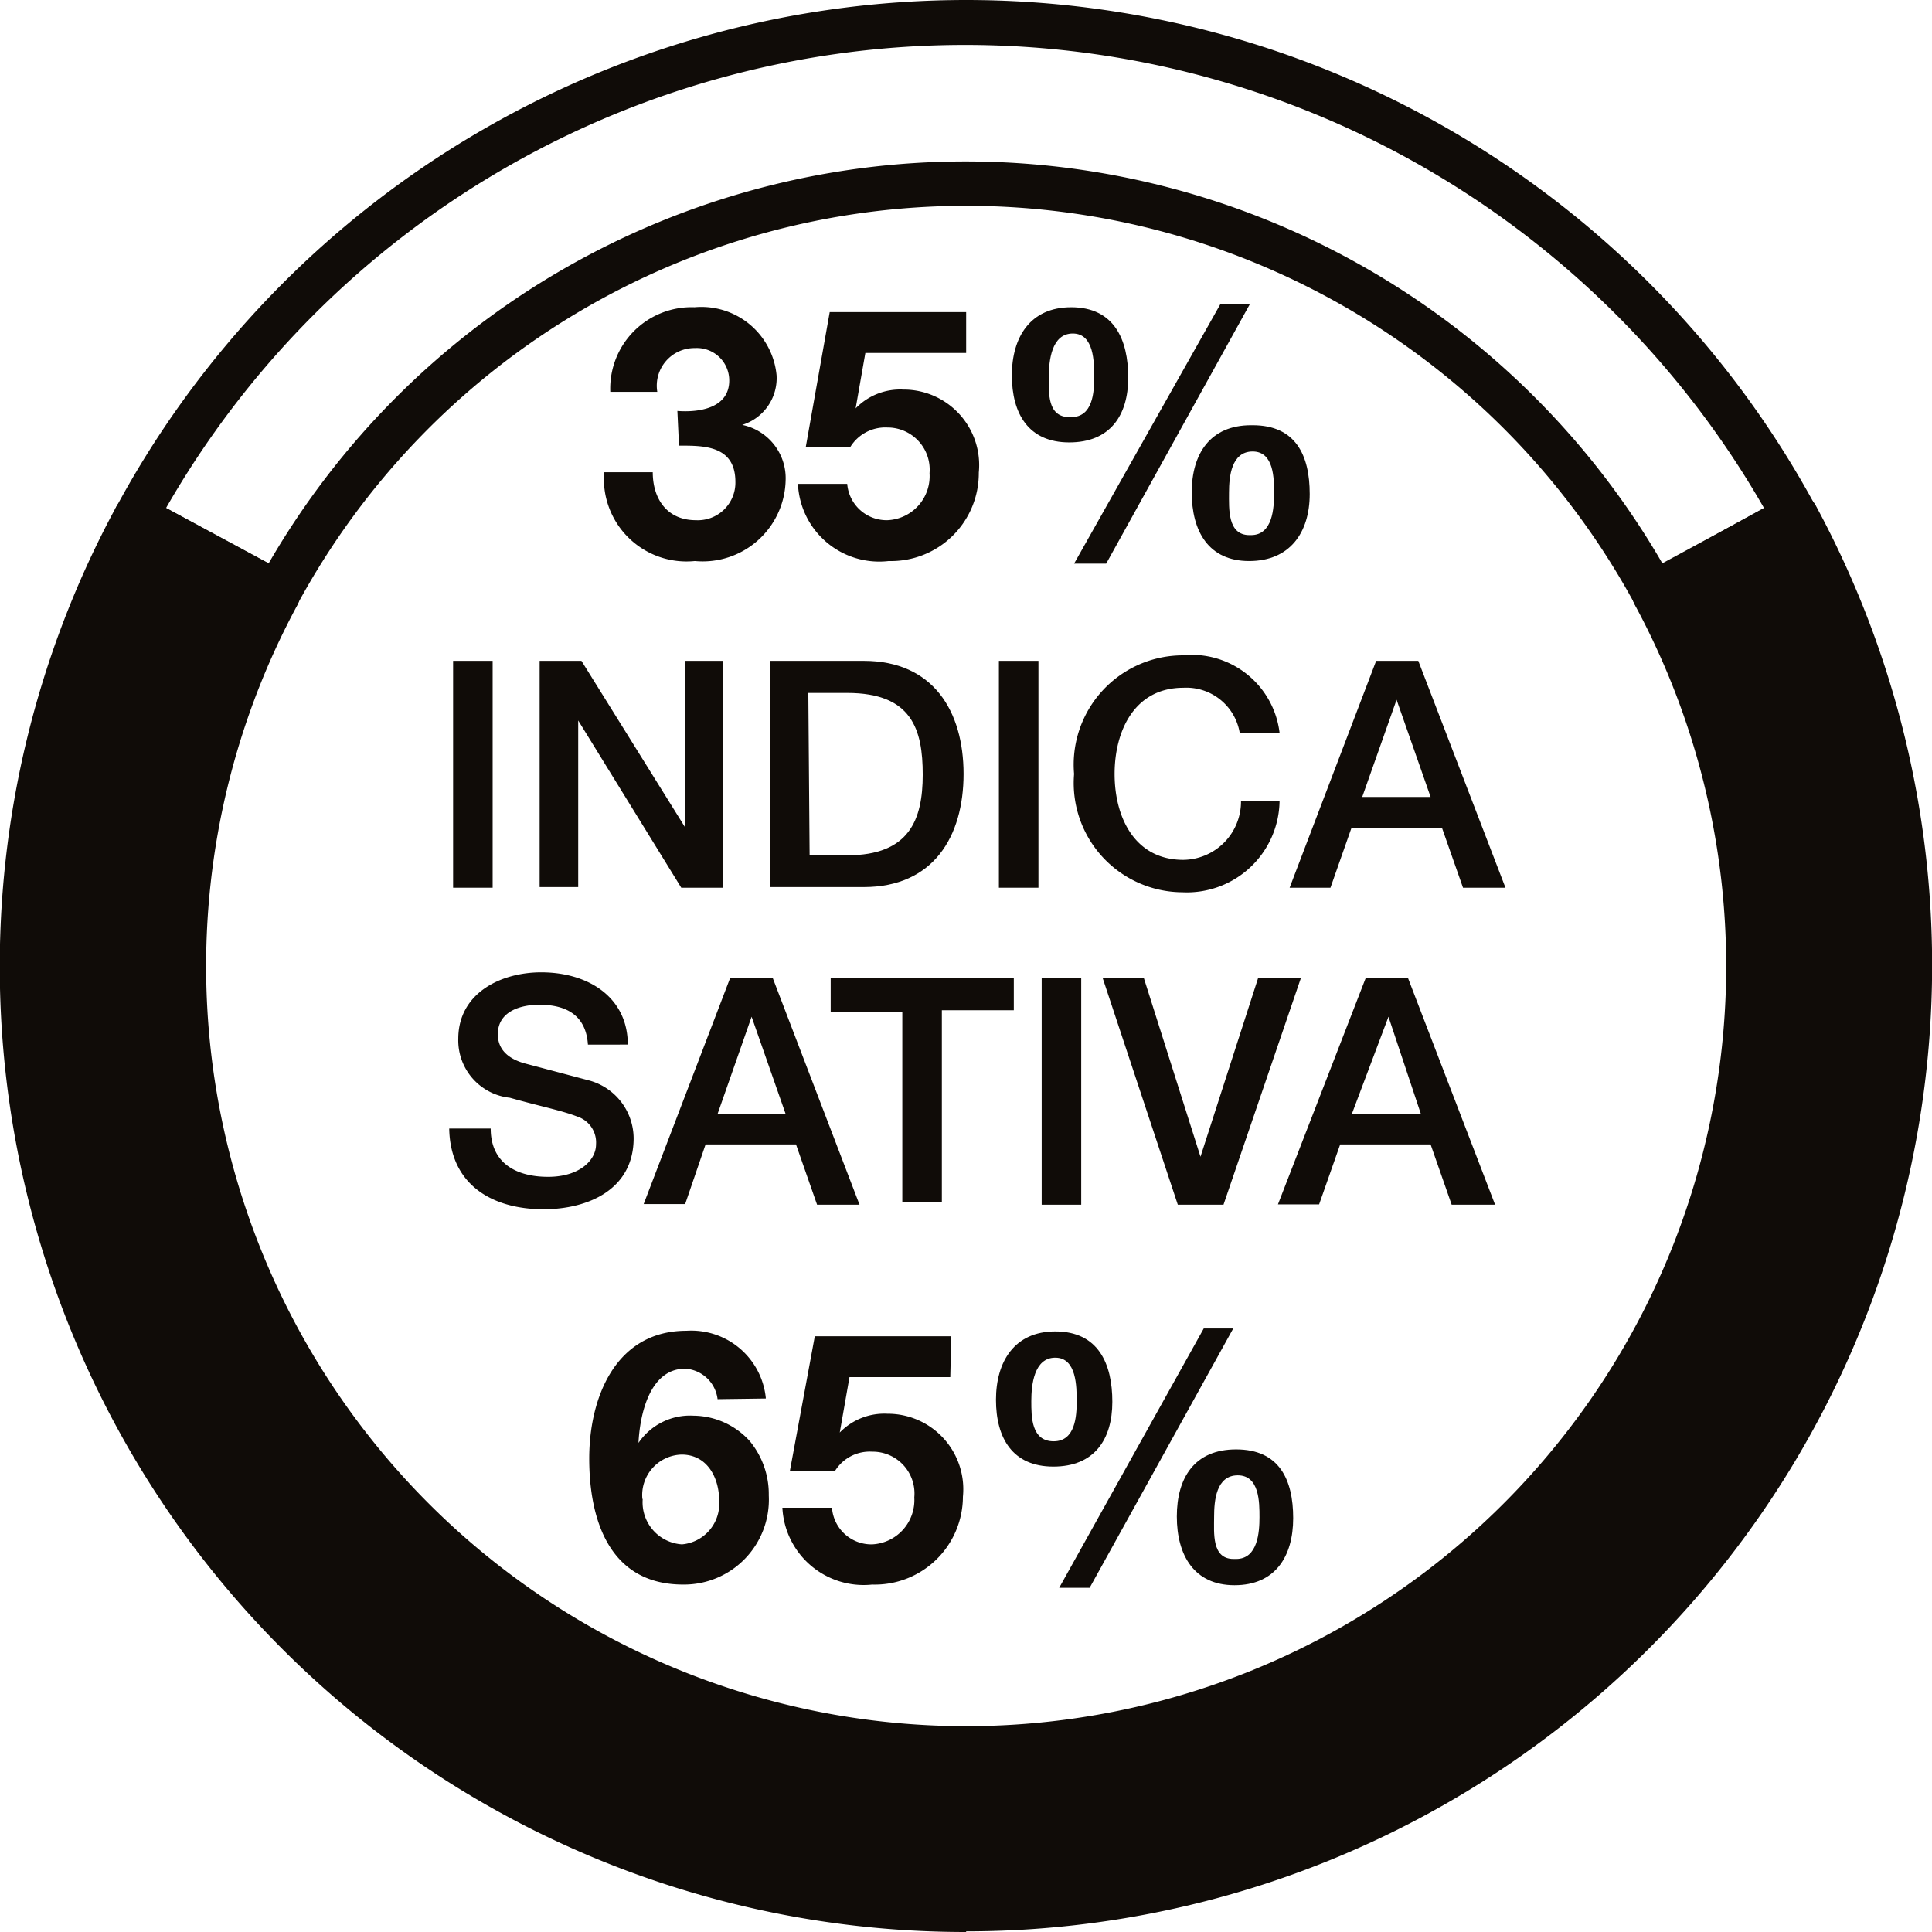
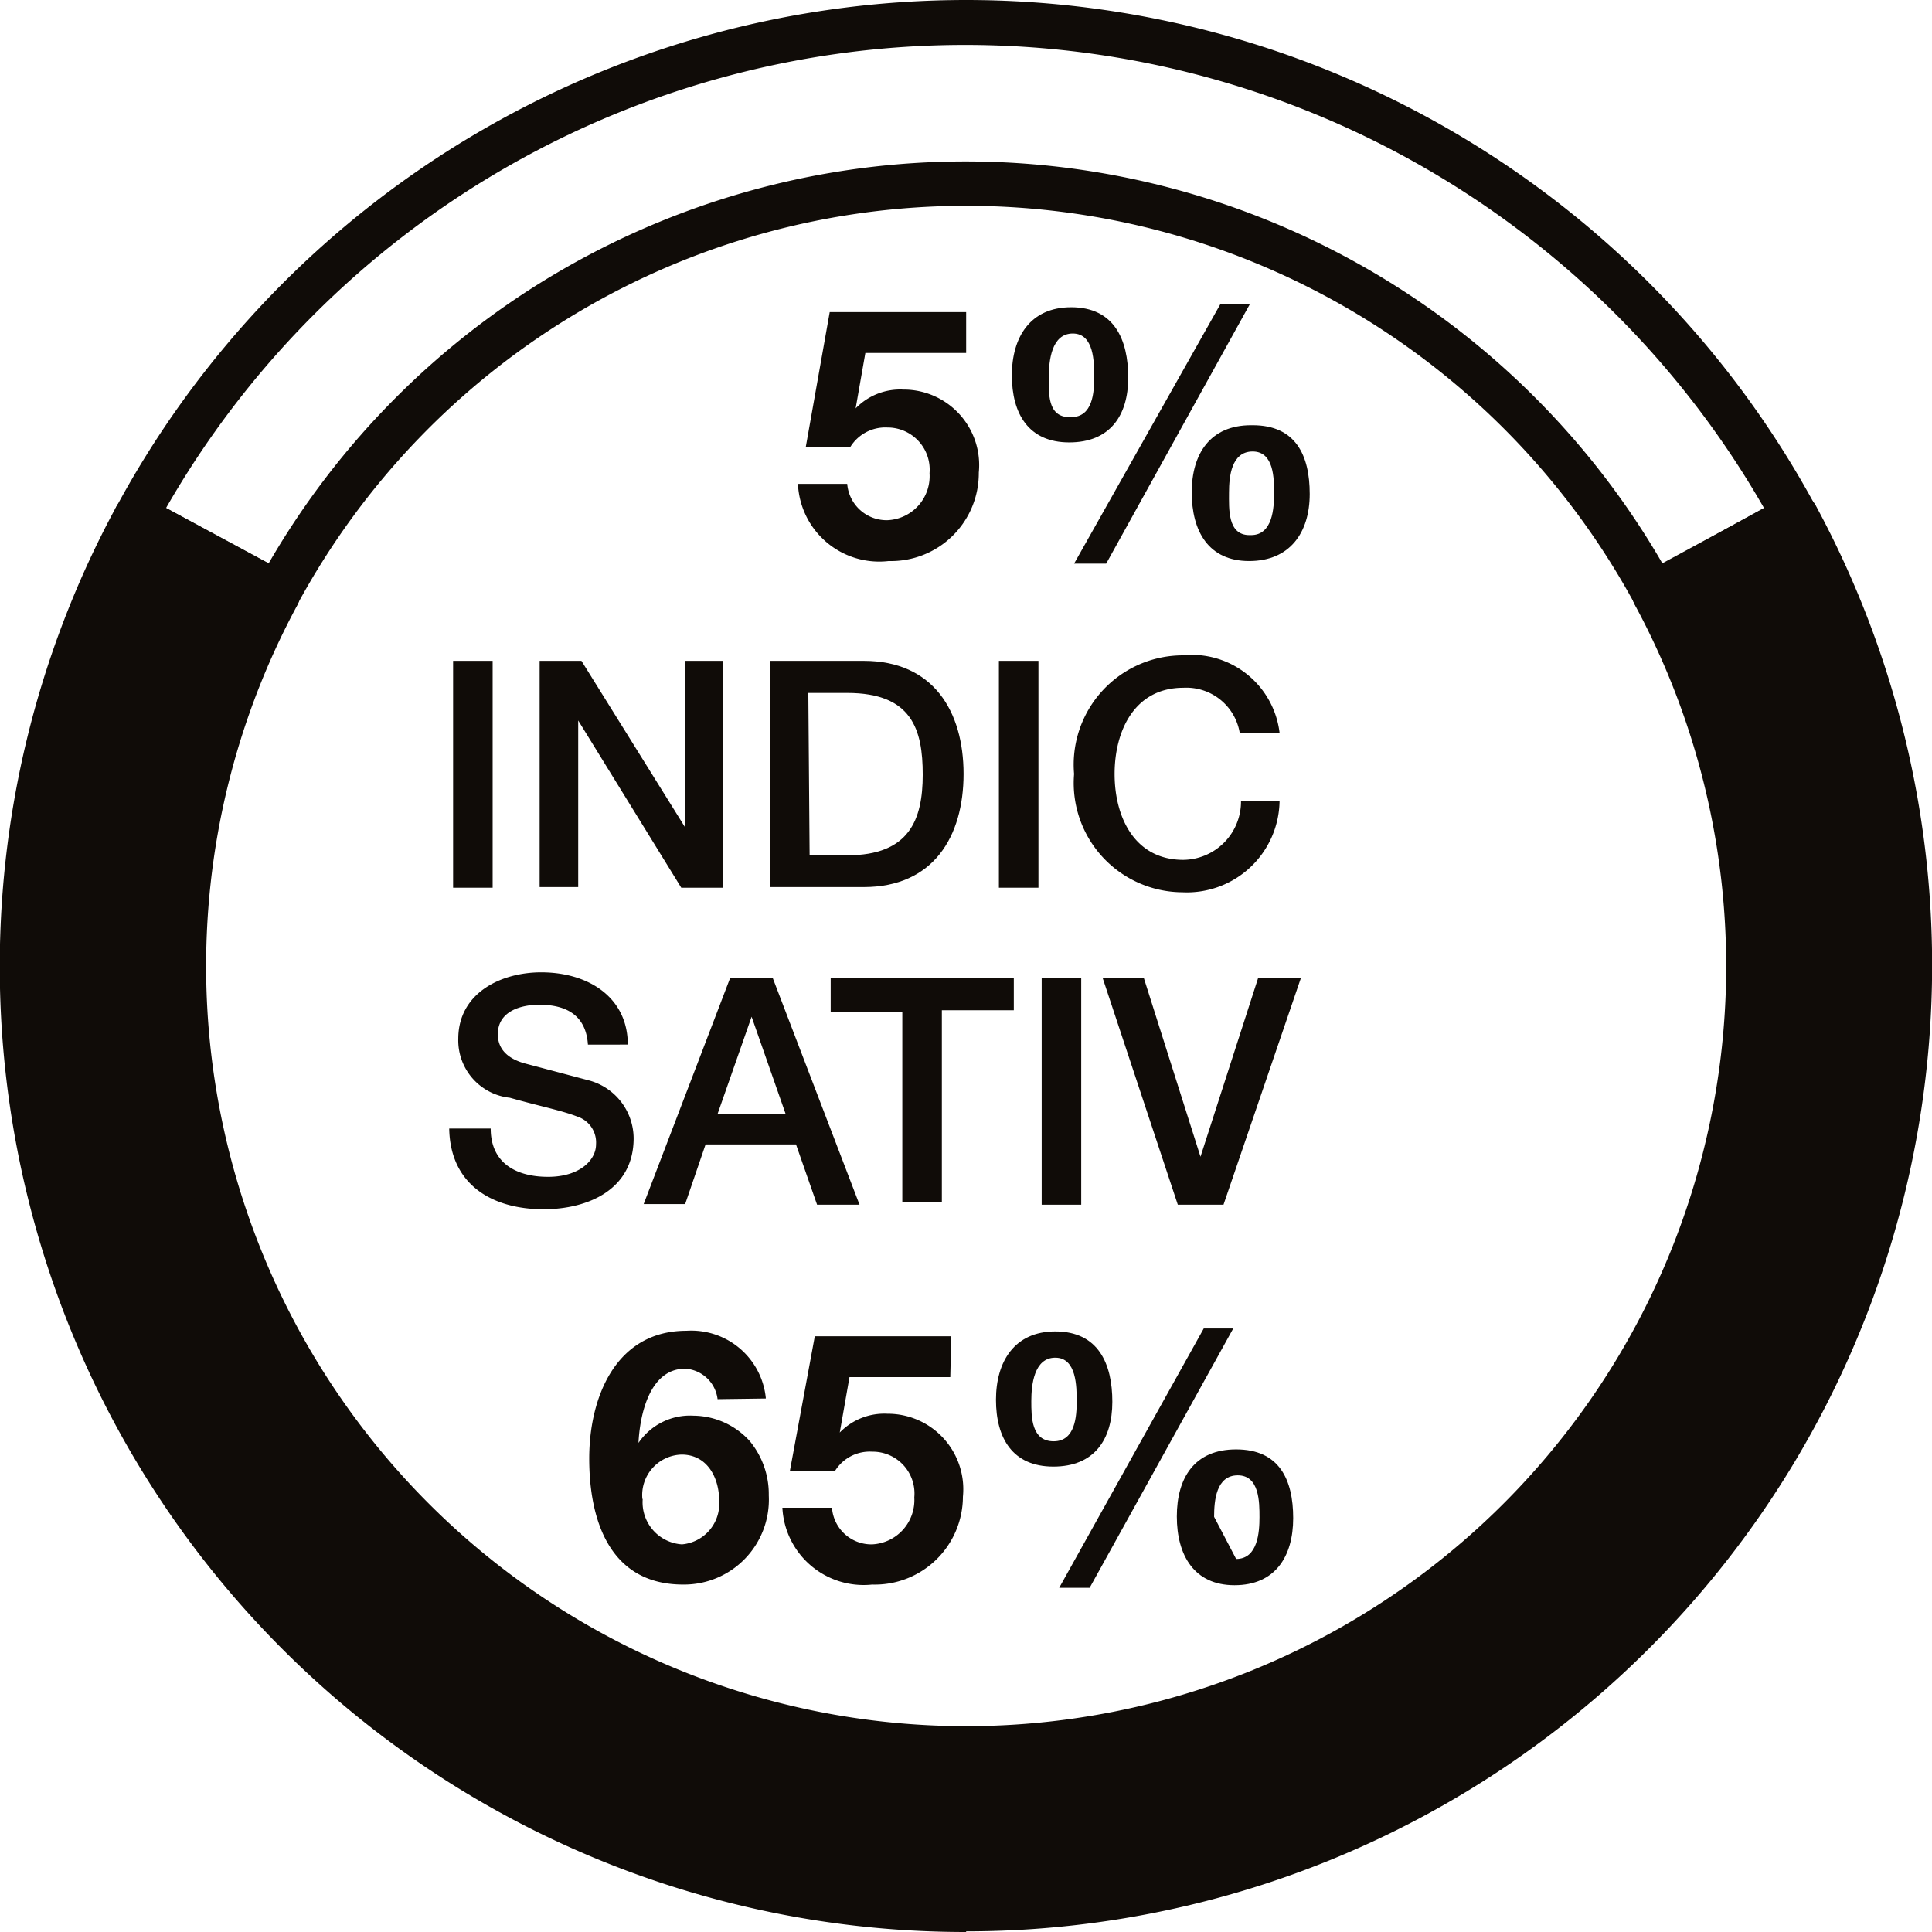
<svg xmlns="http://www.w3.org/2000/svg" id="Layer_3" data-name="Layer 3" viewBox="0 0 59.61 59.61">
  <defs>
    <style>.cls-1{fill:#100c08;}</style>
  </defs>
  <g id="LWPOLYLINE">
    <path class="cls-1" d="M64.78,32.5a29.17,29.17,0,0,0-3.51-13.86L56.91,21a24.15,24.15,0,1,1-42.48,0l-4.36-2.36A29.11,29.11,0,1,0,64.78,32.5Z" transform="translate(-5.86 -2.69)" />
    <path class="cls-1" d="M35.67,62.3a29.79,29.79,0,0,1-26.21-44A.65.65,0,0,1,9.87,18a.75.75,0,0,1,.53.05l4.36,2.36a.7.7,0,0,1,.33.42.72.72,0,0,1-.05.52,23.45,23.45,0,1,0,41.26,0,.69.69,0,0,1,.28-.94L60.94,18a.74.74,0,0,1,.53-.05.71.71,0,0,1,.41.33,29.81,29.81,0,0,1-26.21,44ZM10.35,19.59a28.42,28.42,0,1,0,50.63,0l-3.14,1.7a24.85,24.85,0,1,1-44.34,0Z" transform="translate(-5.86 -2.69)" />
  </g>
  <g id="LWPOLYLINE-2" data-name="LWPOLYLINE">
    <path class="cls-1" d="M14.43,21.7a.66.66,0,0,1-.33-.09L9.74,19.25a.68.68,0,0,1-.28-.94,29.8,29.8,0,0,1,52.42,0,.69.69,0,0,1-.28.94l-4.36,2.36a.71.71,0,0,1-.53.06.63.63,0,0,1-.41-.34,23.46,23.46,0,0,0-41.26,0A.7.7,0,0,1,14.43,21.7ZM11,18.37l3.15,1.7a24.84,24.84,0,0,1,43,0l3.14-1.7a28.41,28.41,0,0,0-49.31,0Z" transform="translate(-5.86 -2.69)" />
  </g>
  <path class="cls-1" d="M19.84,23.08h1.22v7H19.84Z" transform="translate(-5.86 -2.69)" />
  <path class="cls-1" d="M22.51,23.08H23.8L27,28.22h0V23.08h1.17v7H26.88L23.7,24.92h0v5.14H22.51Z" transform="translate(-5.86 -2.69)" />
  <path class="cls-1" d="M29.62,23.08h2.89c2.15,0,3.08,1.56,3.08,3.49s-.93,3.49-3.08,3.49H29.62Zm1.22,6H32c1.92,0,2.33-1.1,2.33-2.49S34,24.07,32,24.07h-1.2Z" transform="translate(-5.86 -2.69)" />
  <path class="cls-1" d="M36.68,23.08H37.9v7H36.68Z" transform="translate(-5.86 -2.69)" />
  <path class="cls-1" d="M44.11,25.3a1.67,1.67,0,0,0-1.74-1.39c-1.5,0-2.12,1.32-2.12,2.66s.62,2.65,2.12,2.65a1.8,1.8,0,0,0,1.78-1.82h1.19a2.86,2.86,0,0,1-3,2.82A3.37,3.37,0,0,1,39,26.57a3.37,3.37,0,0,1,3.34-3.66,2.73,2.73,0,0,1,3,2.39Z" transform="translate(-5.86 -2.69)" />
-   <path class="cls-1" d="M48.32,23.08h1.3l2.69,7H51l-.65-1.85H47.56l-.65,1.85H45.65Zm-.43,4.2H50l-1.05-3h0Z" transform="translate(-5.86 -2.69)" />
  <path class="cls-1" d="M21,37.51c0,1.07.79,1.49,1.77,1.49s1.48-.52,1.48-1a.84.84,0,0,0-.58-.86c-.49-.19-1.12-.31-2.08-.58A1.78,1.78,0,0,1,20,34.74c0-1.4,1.3-2.05,2.56-2.05,1.45,0,2.67.77,2.67,2.23H24c-.06-.9-.66-1.23-1.5-1.23-.57,0-1.28.2-1.28.91,0,.48.33.76.83.9l2,.53a1.86,1.86,0,0,1,1.36,1.78c0,1.57-1.39,2.19-2.78,2.19-1.59,0-2.88-.76-2.91-2.49Z" transform="translate(-5.86 -2.69)" />
  <path class="cls-1" d="M28.39,32.86H29.7l2.68,7H31.07L30.42,38H27.63L27,39.84H25.72ZM28,37.06H30.1l-1.05-3h0Z" transform="translate(-5.86 -2.69)" />
  <path class="cls-1" d="M31.49,32.86h5.65v1H34.92v5.93H33.7V33.91H31.49Z" transform="translate(-5.86 -2.69)" />
  <path class="cls-1" d="M38,32.86h1.22v7H38Z" transform="translate(-5.86 -2.69)" />
  <path class="cls-1" d="M39.88,32.86h1.27l1.75,5.52h0l1.78-5.52H46l-2.39,7H42.2Z" transform="translate(-5.86 -2.69)" />
-   <path class="cls-1" d="M48,32.86h1.3l2.69,7H50.65L50,38H47.21l-.65,1.85H45.29Zm-.43,4.2h2.13l-1-3h0Z" transform="translate(-5.86 -2.69)" />
  <path class="cls-1" d="M28,45.86a1.07,1.07,0,0,0-1-.94c-1.11,0-1.4,1.45-1.44,2.29l0,0a1.92,1.92,0,0,1,1.7-.84,2.37,2.37,0,0,1,1.73.78,2.57,2.57,0,0,1,.59,1.68,2.62,2.62,0,0,1-2.64,2.75c-2.28,0-2.9-2-2.9-3.89s.82-3.94,3-3.94a2.31,2.31,0,0,1,2.45,2.09Zm-2.31,3.08a1.3,1.3,0,0,0,1.21,1.4A1.26,1.26,0,0,0,28.05,49c0-.72-.37-1.43-1.16-1.43A1.25,1.25,0,0,0,25.68,48.94Z" transform="translate(-5.86 -2.69)" />
  <path class="cls-1" d="M35.18,45.18H32.07l-.3,1.71,0,0a1.91,1.91,0,0,1,1.47-.58,2.33,2.33,0,0,1,2.33,2.56,2.72,2.72,0,0,1-2.8,2.71A2.51,2.51,0,0,1,30,49.21h1.53a1.22,1.22,0,0,0,1.24,1.13,1.37,1.37,0,0,0,1.3-1.45,1.29,1.29,0,0,0-1.3-1.41,1.26,1.26,0,0,0-1.15.6H30.23L31,43.92h4.21Z" transform="translate(-5.86 -2.69)" />
-   <path class="cls-1" d="M38.42,43.77c1.33,0,1.76,1,1.76,2.17s-.56,2-1.82,2-1.77-.88-1.77-2.06S37.16,43.77,38.42,43.77Zm-.05,3.39c.67,0,.71-.78.71-1.23s0-1.35-.66-1.35-.74.85-.74,1.34S37.68,47.16,38.37,47.16ZM43,43.68h.91l-4.43,8h-.94Zm1,3.73c1.33,0,1.76.93,1.76,2.12s-.56,2.07-1.81,2.07-1.78-.93-1.78-2.12S42.71,47.41,44,47.41Zm0,3.38c.67,0,.72-.83.72-1.29s0-1.29-.67-1.29-.73.79-.73,1.28S43.24,50.79,43.92,50.79Z" transform="translate(-5.86 -2.69)" />
-   <path class="cls-1" d="M26.76,15.37c.66.05,1.6-.08,1.6-.94a1,1,0,0,0-1.06-1,1.16,1.16,0,0,0-1.16,1.35H24.69a2.51,2.51,0,0,1,2.6-2.61,2.33,2.33,0,0,1,2.53,2.09,1.51,1.51,0,0,1-1.06,1.54v0a1.68,1.68,0,0,1,1.34,1.71A2.56,2.56,0,0,1,27.3,20a2.55,2.55,0,0,1-2.8-2.74H26c0,.82.44,1.48,1.33,1.48a1.16,1.16,0,0,0,1.22-1.18c0-1.14-1-1.12-1.74-1.12Z" transform="translate(-5.86 -2.69)" />
+   <path class="cls-1" d="M38.42,43.77c1.33,0,1.76,1,1.76,2.17s-.56,2-1.82,2-1.77-.88-1.77-2.06S37.16,43.77,38.42,43.77Zm-.05,3.39c.67,0,.71-.78.71-1.23s0-1.35-.66-1.35-.74.85-.74,1.34S37.68,47.16,38.37,47.16ZM43,43.68h.91l-4.43,8h-.94Zm1,3.73c1.33,0,1.76.93,1.76,2.12s-.56,2.07-1.81,2.07-1.78-.93-1.78-2.12S42.71,47.41,44,47.41Zm0,3.38c.67,0,.72-.83.72-1.29s0-1.29-.67-1.29-.73.79-.73,1.28Z" transform="translate(-5.86 -2.69)" />
  <path class="cls-1" d="M35.67,13.58H32.56l-.3,1.71,0,0a1.91,1.91,0,0,1,1.47-.58,2.33,2.33,0,0,1,2.33,2.56A2.71,2.71,0,0,1,33.28,20a2.51,2.51,0,0,1-2.8-2.38H32a1.22,1.22,0,0,0,1.24,1.12,1.36,1.36,0,0,0,1.3-1.45,1.3,1.3,0,0,0-1.3-1.41,1.27,1.27,0,0,0-1.15.61H30.72l.74-4.17h4.21Z" transform="translate(-5.86 -2.69)" />
  <path class="cls-1" d="M38.91,12.17c1.33,0,1.76,1,1.76,2.17s-.56,2-1.82,2-1.77-.89-1.77-2.07S37.65,12.17,38.91,12.17Zm0,3.39c.67,0,.71-.77.71-1.23s0-1.35-.66-1.35-.74.85-.74,1.34S38.17,15.56,38.86,15.56Zm4.6-3.48h.91l-4.43,8H39Zm1,3.73c1.33,0,1.76.93,1.76,2.12S45.66,20,44.4,20s-1.77-.93-1.77-2.12S43.2,15.81,44.46,15.81Zm-.05,3.39c.67,0,.71-.84.71-1.29s0-1.29-.66-1.29-.73.78-.73,1.27S43.73,19.2,44.41,19.2Z" transform="translate(-5.86 -2.69)" />
</svg>